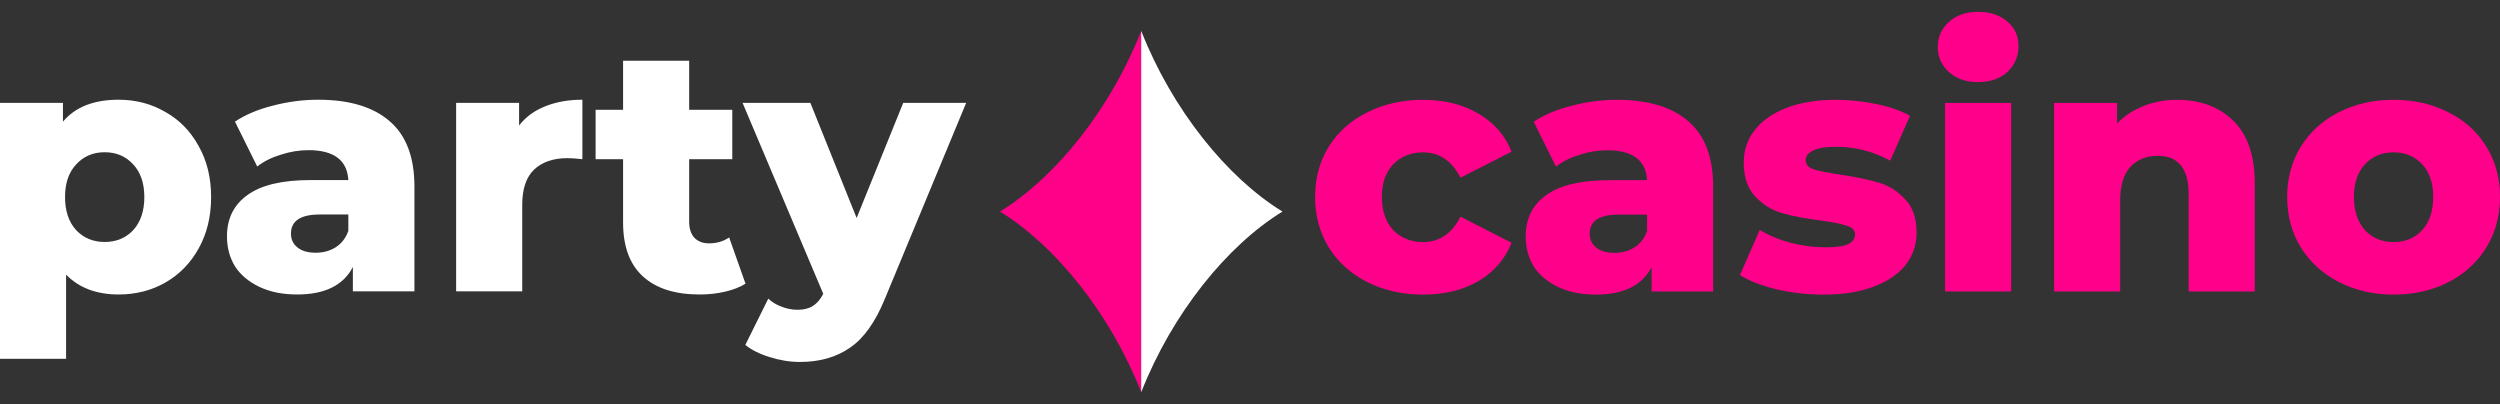
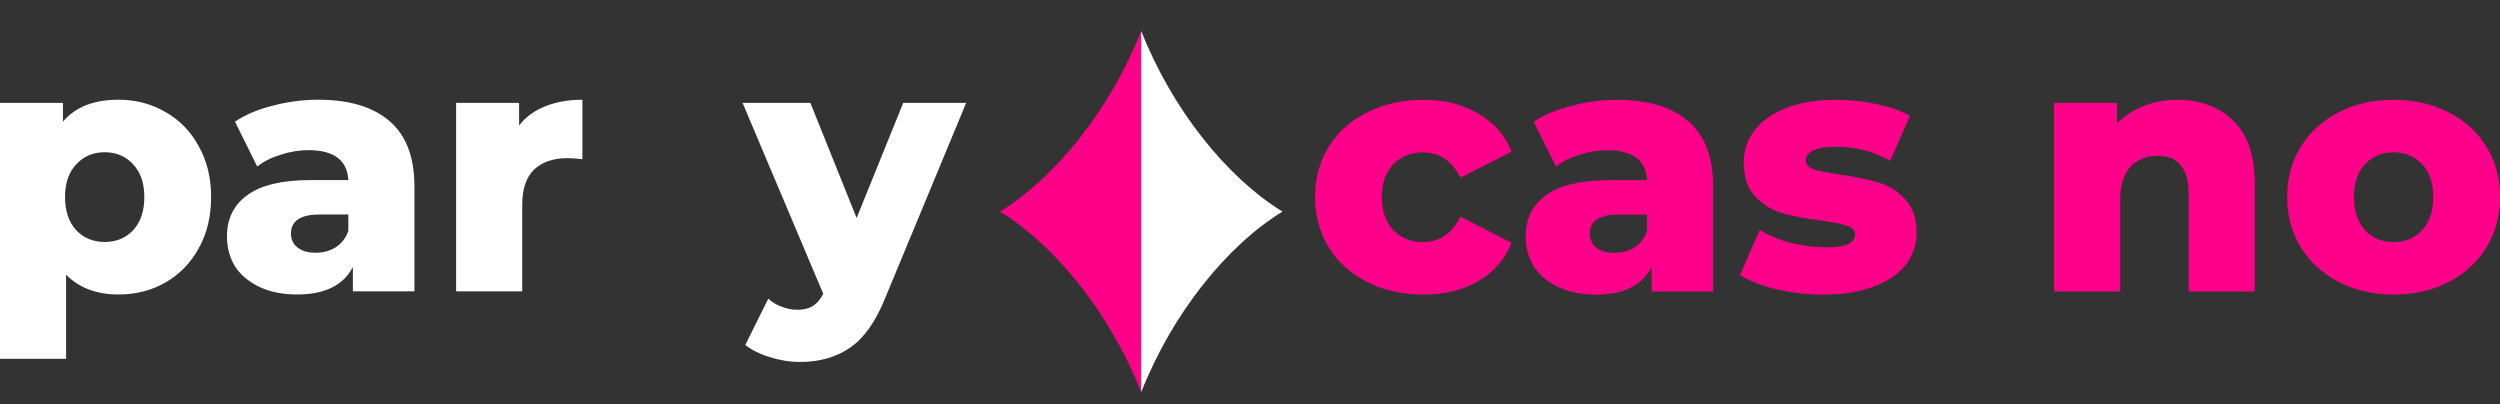
<svg xmlns="http://www.w3.org/2000/svg" width="198" height="32" viewBox="0 0 198 32" fill="none">
  <rect x="0" y="0" width="198" height="32" fill="#333333" stroke="none" />
  <path d="M9.393 7.898C10.752 7.898 11.982 8.219 13.084 8.862C14.204 9.486 15.086 10.386 15.728 11.561C16.389 12.718 16.72 14.068 16.72 15.61C16.72 17.153 16.389 18.512 15.728 19.687C15.086 20.844 14.204 21.744 13.084 22.386C11.982 23.011 10.752 23.323 9.393 23.323C7.648 23.323 6.262 22.8 5.234 21.753V28.419H0V8.145H4.986V9.633C5.959 8.476 7.428 7.898 9.393 7.898ZM8.291 19.164C9.209 19.164 9.962 18.851 10.55 18.227C11.137 17.584 11.431 16.712 11.431 15.61C11.431 14.508 11.137 13.645 10.55 13.021C9.962 12.378 9.209 12.057 8.291 12.057C7.373 12.057 6.62 12.378 6.032 13.021C5.445 13.645 5.151 14.508 5.151 15.61C5.151 16.712 5.445 17.584 6.032 18.227C6.62 18.851 7.373 19.164 8.291 19.164Z" fill="white" />
  <path d="M25.193 7.898C27.672 7.898 29.563 8.467 30.867 9.605C32.171 10.726 32.823 12.452 32.823 14.784V23.075H27.947V21.147C27.194 22.598 25.725 23.323 23.54 23.323C22.383 23.323 21.382 23.121 20.538 22.717C19.693 22.313 19.05 21.771 18.609 21.092C18.187 20.394 17.976 19.604 17.976 18.723C17.976 17.309 18.518 16.216 19.601 15.445C20.684 14.655 22.356 14.261 24.614 14.261H27.589C27.497 12.681 26.441 11.892 24.421 11.892C23.705 11.892 22.98 12.011 22.245 12.25C21.511 12.47 20.887 12.782 20.372 13.186L18.609 9.633C19.436 9.082 20.437 8.66 21.612 8.366C22.805 8.054 23.999 7.898 25.193 7.898ZM25 20.017C25.606 20.017 26.138 19.871 26.598 19.577C27.057 19.283 27.387 18.851 27.589 18.282V16.988H25.33C23.806 16.988 23.044 17.492 23.044 18.503C23.044 18.962 23.219 19.329 23.567 19.604C23.916 19.88 24.394 20.017 25 20.017Z" fill="white" />
  <path d="M41.112 9.936C41.645 9.256 42.333 8.751 43.178 8.421C44.041 8.072 45.023 7.898 46.125 7.898V12.608C45.648 12.553 45.253 12.525 44.941 12.525C43.821 12.525 42.939 12.828 42.296 13.434C41.672 14.04 41.36 14.967 41.36 16.216V23.075H36.126V8.145H41.112V9.936Z" fill="white" />
-   <path d="M59.044 22.469C58.603 22.744 58.062 22.956 57.419 23.102C56.795 23.25 56.124 23.323 55.408 23.323C53.462 23.323 51.965 22.846 50.918 21.891C49.871 20.936 49.348 19.512 49.348 17.621V12.608H47.172V8.696H49.348V4.812H54.582V8.696H57.997V12.608H54.582V17.566C54.582 18.099 54.719 18.521 54.995 18.833C55.289 19.127 55.674 19.274 56.152 19.274C56.758 19.274 57.29 19.118 57.749 18.805L59.044 22.469Z" fill="white" />
  <path d="M76.522 8.145L70.076 23.681C69.323 25.517 68.405 26.803 67.321 27.537C66.238 28.29 64.916 28.667 63.355 28.667C62.565 28.667 61.767 28.538 60.959 28.281C60.169 28.042 59.526 27.721 59.03 27.317L60.848 23.654C61.142 23.929 61.491 24.14 61.895 24.287C62.317 24.452 62.74 24.535 63.162 24.535C63.658 24.535 64.062 24.434 64.374 24.232C64.705 24.03 64.98 23.709 65.201 23.268L58.81 8.145H64.181L67.845 17.263L71.536 8.145H76.522Z" fill="white" />
  <path d="M112.723 23.332C111.07 23.332 109.592 23.001 108.288 22.34C106.984 21.679 105.965 20.761 105.231 19.586C104.514 18.41 104.156 17.079 104.156 15.592C104.156 14.104 104.514 12.782 105.231 11.625C105.965 10.45 106.984 9.541 108.288 8.898C109.592 8.237 111.07 7.906 112.723 7.906C114.412 7.906 115.872 8.274 117.103 9.008C118.333 9.724 119.205 10.725 119.719 12.011L115.67 14.077C114.991 12.736 113.999 12.066 112.695 12.066C111.759 12.066 110.978 12.378 110.354 13.002C109.748 13.627 109.445 14.49 109.445 15.592C109.445 16.712 109.748 17.593 110.354 18.236C110.978 18.86 111.759 19.172 112.695 19.172C113.999 19.172 114.991 18.502 115.67 17.162L119.719 19.227C119.205 20.513 118.333 21.523 117.103 22.258C115.872 22.974 114.412 23.332 112.723 23.332Z" fill="#FF008A" />
  <path d="M128.053 7.906C130.532 7.906 132.423 8.476 133.727 9.614C135.031 10.734 135.683 12.461 135.683 14.793V23.084H130.807V21.156C130.054 22.606 128.585 23.332 126.4 23.332C125.243 23.332 124.242 23.13 123.398 22.726C122.553 22.322 121.91 21.78 121.47 21.101C121.047 20.403 120.836 19.613 120.836 18.732C120.836 17.318 121.378 16.225 122.461 15.454C123.545 14.664 125.216 14.269 127.474 14.269H130.449C130.357 12.69 129.302 11.9 127.282 11.9C126.565 11.9 125.84 12.02 125.105 12.259C124.371 12.479 123.747 12.791 123.232 13.195L121.47 9.642C122.296 9.091 123.297 8.669 124.472 8.375C125.666 8.063 126.859 7.906 128.053 7.906ZM127.86 20.026C128.466 20.026 128.999 19.88 129.458 19.586C129.917 19.292 130.247 18.86 130.449 18.291V16.996H128.191C126.666 16.996 125.904 17.501 125.904 18.511C125.904 18.971 126.079 19.338 126.428 19.613C126.777 19.889 127.254 20.026 127.86 20.026Z" fill="#FF008A" />
  <path d="M144.413 23.332C143.164 23.332 141.934 23.194 140.722 22.919C139.51 22.625 138.536 22.248 137.802 21.789L139.372 18.208C140.051 18.631 140.859 18.971 141.796 19.227C142.733 19.466 143.66 19.586 144.578 19.586C145.423 19.586 146.02 19.503 146.368 19.338C146.736 19.154 146.919 18.897 146.919 18.567C146.919 18.236 146.699 18.006 146.258 17.878C145.836 17.731 145.156 17.593 144.22 17.465C143.026 17.318 142.007 17.125 141.162 16.886C140.336 16.648 139.62 16.207 139.014 15.564C138.408 14.921 138.105 14.021 138.105 12.865C138.105 11.91 138.39 11.065 138.959 10.33C139.528 9.578 140.354 8.99 141.438 8.568C142.54 8.127 143.853 7.906 145.377 7.906C146.46 7.906 147.535 8.017 148.6 8.237C149.665 8.457 150.555 8.77 151.272 9.174L149.701 12.727C148.379 11.992 146.947 11.625 145.404 11.625C144.578 11.625 143.972 11.726 143.586 11.928C143.201 12.112 143.008 12.36 143.008 12.672C143.008 13.021 143.219 13.269 143.642 13.415C144.064 13.544 144.762 13.682 145.735 13.829C146.965 14.012 147.984 14.223 148.792 14.462C149.6 14.701 150.298 15.142 150.886 15.784C151.492 16.409 151.795 17.29 151.795 18.429C151.795 19.365 151.51 20.21 150.941 20.963C150.372 21.697 149.527 22.276 148.407 22.698C147.305 23.121 145.974 23.332 144.413 23.332Z" fill="#FF008A" />
-   <path d="M154.05 8.154H159.284V23.084H154.05V8.154ZM156.667 6.502C155.712 6.502 154.941 6.235 154.353 5.703C153.766 5.17 153.472 4.509 153.472 3.72C153.472 2.93 153.766 2.269 154.353 1.736C154.941 1.204 155.712 0.938 156.667 0.938C157.622 0.938 158.393 1.195 158.981 1.709C159.568 2.205 159.862 2.847 159.862 3.637C159.862 4.463 159.568 5.152 158.981 5.703C158.393 6.235 157.622 6.502 156.667 6.502Z" fill="#FF008A" />
  <path d="M172.408 7.906C174.263 7.906 175.751 8.457 176.871 9.559C178.009 10.661 178.579 12.323 178.579 14.545V23.084H173.345V15.399C173.345 13.36 172.528 12.341 170.893 12.341C169.994 12.341 169.268 12.635 168.717 13.223C168.185 13.81 167.919 14.692 167.919 15.867V23.084H162.685V8.154H167.671V9.78C168.258 9.174 168.956 8.714 169.764 8.402C170.572 8.072 171.454 7.906 172.408 7.906Z" fill="#FF008A" />
  <path d="M189.572 23.332C187.974 23.332 186.533 23.001 185.247 22.34C183.962 21.679 182.952 20.761 182.217 19.586C181.501 18.41 181.143 17.079 181.143 15.592C181.143 14.123 181.501 12.8 182.217 11.625C182.952 10.45 183.953 9.541 185.22 8.898C186.505 8.237 187.956 7.906 189.572 7.906C191.188 7.906 192.639 8.237 193.924 8.898C195.21 9.541 196.21 10.45 196.927 11.625C197.643 12.782 198.001 14.104 198.001 15.592C198.001 17.079 197.643 18.41 196.927 19.586C196.21 20.761 195.21 21.679 193.924 22.34C192.639 23.001 191.188 23.332 189.572 23.332ZM189.572 19.172C190.49 19.172 191.243 18.86 191.831 18.236C192.418 17.593 192.712 16.712 192.712 15.592C192.712 14.49 192.418 13.627 191.831 13.002C191.243 12.378 190.49 12.066 189.572 12.066C188.654 12.066 187.901 12.378 187.313 13.002C186.726 13.627 186.432 14.49 186.432 15.592C186.432 16.712 186.726 17.593 187.313 18.236C187.901 18.86 188.654 19.172 189.572 19.172Z" fill="#FF008A" />
  <path d="M79.195 16.756C83.589 19.445 87.935 24.834 90.386 31.067V2.445C87.935 8.677 83.588 14.067 79.195 16.756Z" fill="#FF0089" />
  <path d="M90.383 31.067C92.833 24.834 97.18 19.445 101.573 16.756C97.179 14.067 92.833 8.677 90.383 2.445V31.067Z" fill="white" />
</svg>